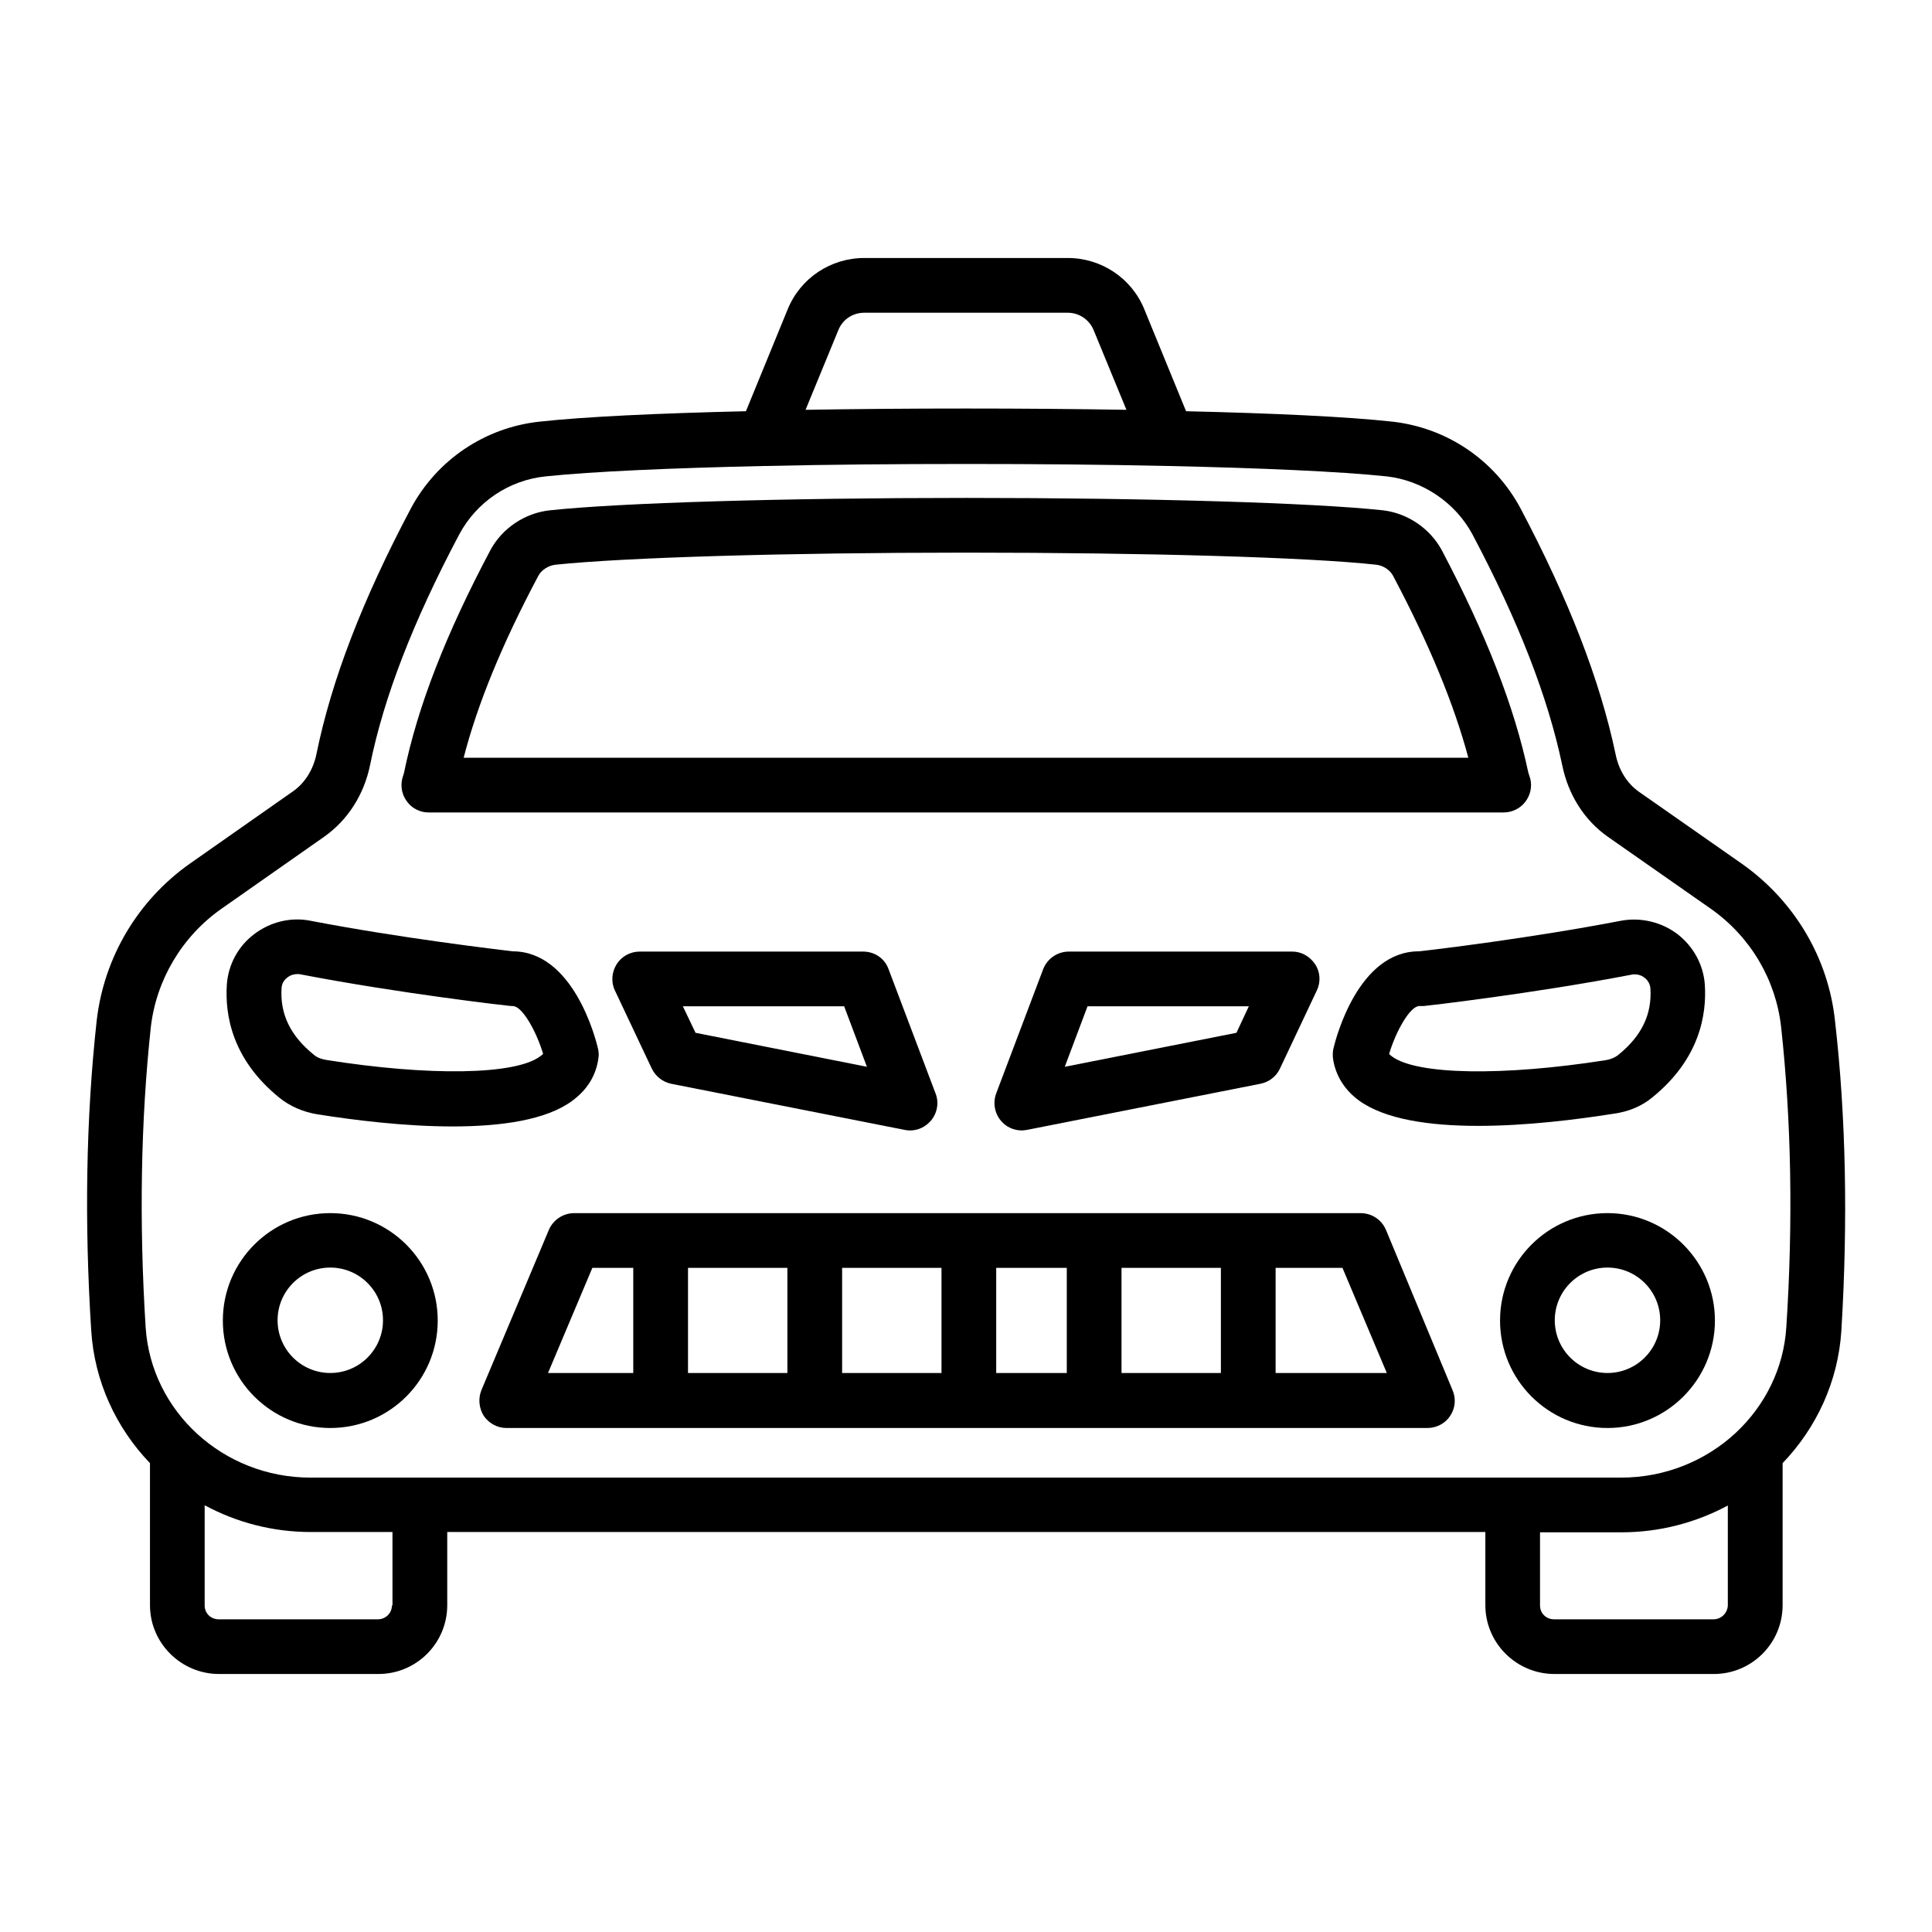
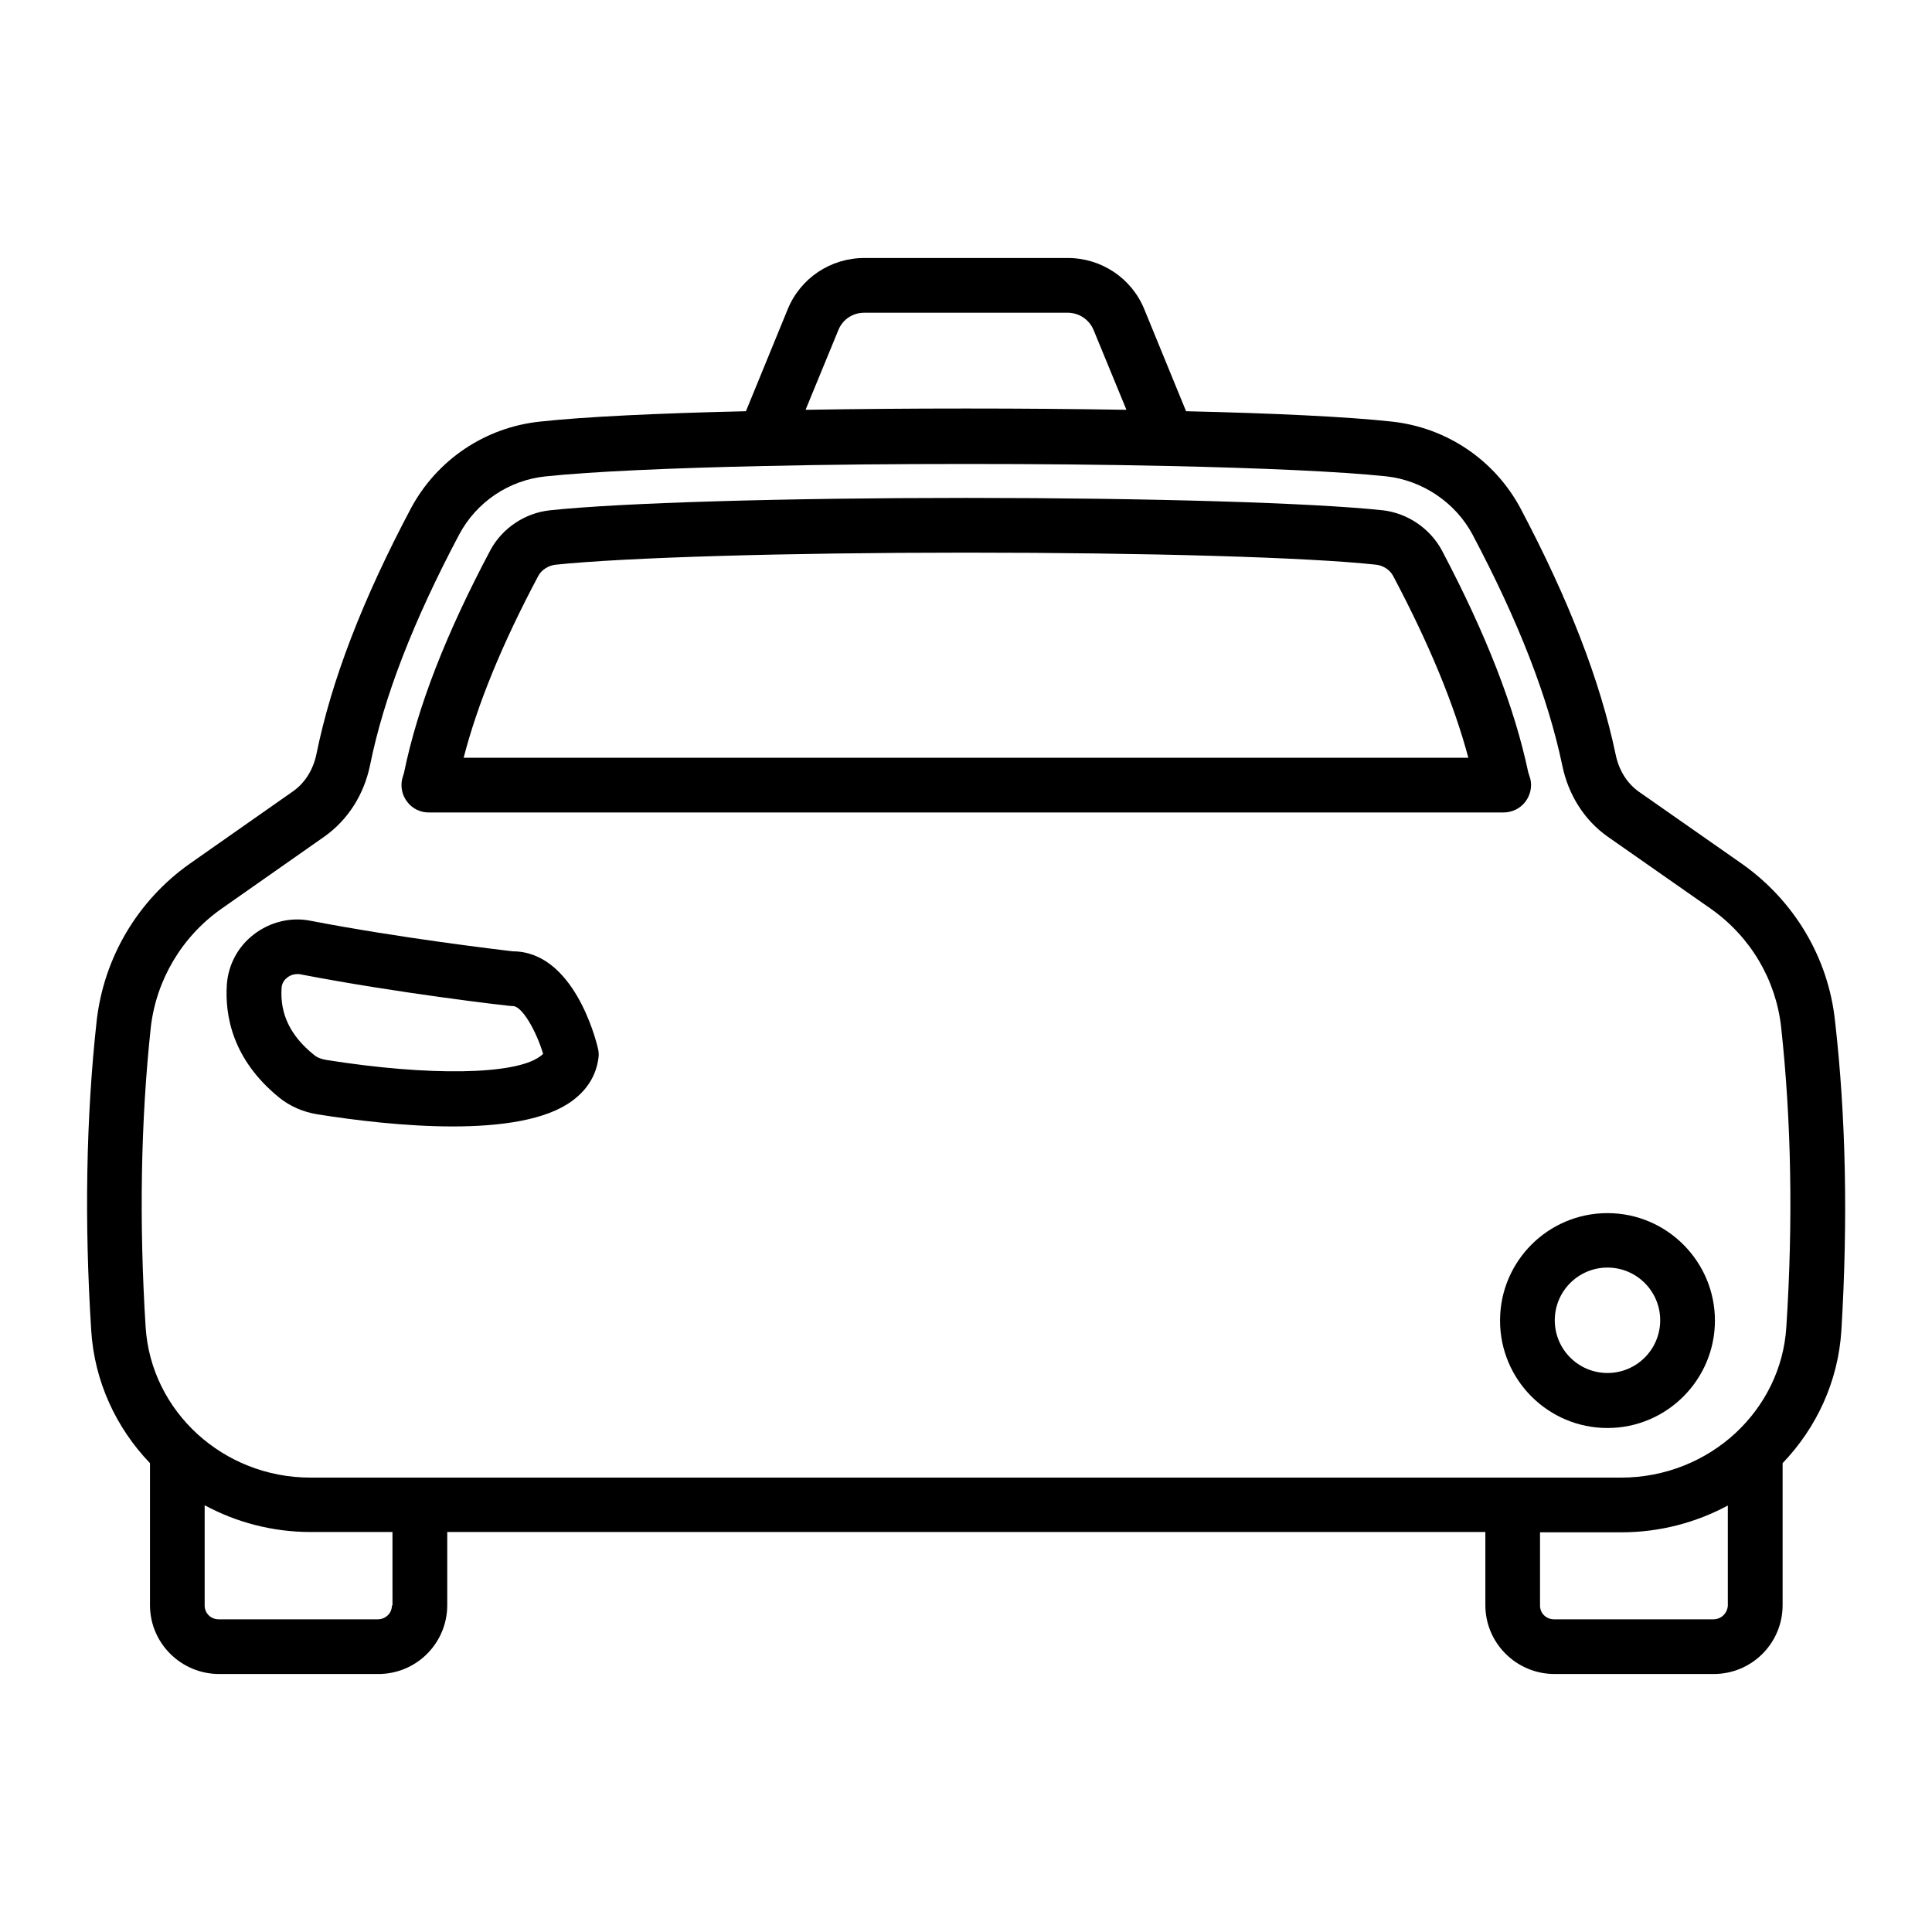
<svg xmlns="http://www.w3.org/2000/svg" fill="#000000" width="800px" height="800px" version="1.1" viewBox="144 144 512 512">
  <g>
    <path d="m630.3 414.58c-1.754-16.641-10.688-31.754-24.578-41.602l-27.402-19.16c-3.129-2.215-5.344-5.727-6.184-10-4.121-19.543-12.367-40.84-25.191-65.113-6.871-12.824-19.543-21.375-34.047-22.977-11.832-1.297-31.449-2.215-54.578-2.75l-11.07-27.023c-3.359-8.246-11.375-13.586-20.305-13.586h-53.891c-8.93 0-16.945 5.344-20.305 13.586l-11.07 27.023c-23.055 0.535-42.746 1.449-54.578 2.75-14.578 1.527-27.328 10.152-34.199 22.977-12.902 24.352-21.07 45.648-25.039 65.113-0.84 4.121-3.055 7.711-6.258 9.922l-27.328 19.16c-13.816 9.77-22.746 24.887-24.656 41.602-2.824 25.648-3.281 53.281-1.449 82.059 0.84 13.586 6.641 25.879 15.574 35.191v37.633c0 10.078 8.246 18.242 18.32 18.242h42.215c10.078 0 18.242-8.168 18.242-18.242v-19.391h275.11v19.391c0 10.078 8.246 18.242 18.32 18.242h42.215c10.078 0 18.242-8.168 18.242-18.242v-37.633c8.93-9.312 14.734-21.602 15.574-35.191 1.75-29.004 1.219-56.562-1.684-81.98zm-264.12-183.12c1.145-2.824 3.816-4.582 6.871-4.582h53.891c3.055 0 5.727 1.832 6.871 4.582l8.703 21.145c-27.328-0.457-57.711-0.457-85.035 0zm-118.32 338.01c0 2.062-1.68 3.664-3.742 3.664h-42.137c-2.137 0-3.742-1.602-3.742-3.664v-26.566c8.32 4.504 17.938 7.098 28.09 7.098h21.68l0.004 19.469zm350.22 3.664h-42.215c-2.137 0-3.742-1.602-3.742-3.664v-19.391h21.602c10.152 0 19.77-2.594 28.168-7.098v26.566c-0.148 1.984-1.75 3.586-3.812 3.586zm19.312-77.402c-0.688 10.992-5.727 20.84-13.434 28.016l-0.078 0.078c-7.863 7.25-18.551 11.754-30.23 11.754h-347.39c-23.055 0-42.215-17.48-43.664-39.848-1.754-27.938-1.297-54.73 1.375-79.539 1.449-12.52 8.246-23.969 18.625-31.297l27.328-19.16c6.258-4.426 10.535-11.145 12.137-18.93 3.664-18.09 11.449-38.168 23.664-61.219 4.582-8.551 13.129-14.352 22.902-15.344 12.367-1.297 33.434-2.215 57.938-2.75h0.23c16.719-0.383 34.961-0.535 53.281-0.535s36.562 0.152 53.281 0.535h0.152 0.078c24.504 0.535 45.496 1.449 57.863 2.75 9.543 1.07 18.242 6.945 22.746 15.344 12.215 23.055 20 43.055 23.816 61.219 1.602 7.863 5.879 14.578 12.062 18.93l27.402 19.16c10.457 7.406 17.176 18.777 18.551 31.375 2.668 24.5 3.199 51.293 1.367 79.461z" />
    <path d="m257.56 359.31h284.88c2.215 0 4.352-0.992 5.727-2.75 1.375-1.754 1.91-4.047 1.375-6.184-0.152-0.535-0.305-0.992-0.535-1.68-3.664-17.328-11.145-36.562-22.902-58.855-3.129-5.801-9.082-9.848-15.648-10.609-18.551-1.984-61.906-3.281-110.3-3.281-48.473 0-91.832 1.297-110.38 3.281-6.641 0.688-12.672 4.734-15.801 10.535-11.832 22.289-19.312 41.527-22.902 59.008-0.152 0.457-0.305 0.992-0.457 1.527-0.535 2.137-0.078 4.426 1.297 6.184 1.297 1.754 3.434 2.824 5.648 2.824zm29.082-62.672c0.84-1.602 2.672-2.75 4.504-2.977 18.168-1.91 60.84-3.207 108.85-3.207 47.938 0 90.688 1.223 108.78 3.207 1.832 0.23 3.586 1.375 4.426 2.977 9.543 18.016 16.105 33.895 19.922 48.168h-266.25c3.664-14.199 10.152-30.074 19.77-48.168z" />
-     <path d="m511.29 469.92c-1.145-2.672-3.742-4.426-6.719-4.426l-208.39-0.004c-2.902 0-5.574 1.754-6.719 4.426l-17.863 42.441c-0.918 2.215-0.688 4.809 0.609 6.871 1.375 1.984 3.586 3.207 6.031 3.207h244.04c2.441 0 4.734-1.223 6.031-3.207 1.375-2.062 1.602-4.582 0.609-6.871zm-144.12 10.074h26.336v27.863h-26.336zm-14.504 27.863h-26.336v-27.863h26.336zm55.34-27.863h18.703v27.863h-18.703zm33.207 0h26.336v27.863h-26.336zm-140.23 0h10.84v27.863h-22.594zm181.07 27.863v-27.863h17.711l11.754 27.863z" />
-     <path d="m231.53 465.49c-15.727 0-28.473 12.746-28.473 28.473 0 15.727 12.746 28.473 28.473 28.473 15.727 0 28.473-12.746 28.473-28.473 0-15.723-12.746-28.473-28.473-28.473zm0 42.367c-7.711 0-13.969-6.258-13.969-13.969s6.258-13.969 13.969-13.969c7.711 0 13.969 6.258 13.969 13.969s-6.258 13.969-13.969 13.969z" />
    <path d="m570 465.49c-15.727 0-28.473 12.746-28.473 28.473 0 15.727 12.746 28.473 28.473 28.473 15.727 0.004 28.473-12.82 28.473-28.473 0-15.648-12.746-28.473-28.473-28.473zm0 42.367c-7.711 0-13.969-6.258-13.969-13.969s6.258-13.969 13.969-13.969c7.711 0 13.969 6.258 13.969 13.969s-6.258 13.969-13.969 13.969z" />
-     <path d="m372.75 396.18h-59.234c-2.519 0-4.809 1.297-6.106 3.359s-1.527 4.734-0.457 6.945l9.77 20.688c0.992 2.062 2.902 3.586 5.191 4.047l61.832 12.215c0.457 0.078 0.918 0.152 1.375 0.152 2.137 0 4.121-0.918 5.574-2.594 1.68-1.984 2.215-4.809 1.223-7.25l-12.441-32.898c-1-2.832-3.672-4.664-6.727-4.664zm-44.426 21.523-3.359-7.023h42.746l6.031 16.031z" />
-     <path d="m486.48 396.18h-59.234c-3.055 0-5.727 1.91-6.793 4.656l-12.441 32.898c-0.918 2.441-0.457 5.266 1.223 7.25 1.375 1.68 3.434 2.594 5.574 2.594 0.457 0 0.918-0.078 1.375-0.152l61.832-12.215c2.289-0.457 4.199-1.91 5.191-4.047l9.77-20.688c1.07-2.215 0.918-4.887-0.457-6.945-1.383-2.055-3.594-3.352-6.039-3.352zm-14.809 21.523-45.496 9.008 6.031-16.031h42.746z" />
    <path d="m302.59 424.43c0.152-0.918 0.078-1.754-0.152-2.672-0.609-2.672-6.566-25.648-22.594-25.648-3.742-0.457-29.77-3.512-53.512-8.09-5.266-1.07-10.762 0.305-15.039 3.586-4.199 3.207-6.793 8.016-7.176 13.281-0.535 8.09 1.375 19.848 13.895 30 2.824 2.289 6.336 3.816 10.152 4.426 9.617 1.527 23.055 3.207 35.801 3.207s24.809-1.68 31.68-6.793c4.047-2.977 6.336-6.793 6.945-11.297zm-15.496-0.457c-6.566 4.887-29.312 5.266-56.641 0.918-1.375-0.23-2.519-0.688-3.281-1.375-6.258-5.039-9.008-10.84-8.551-17.711 0.078-1.449 0.992-2.367 1.527-2.75 0.762-0.609 1.68-0.918 2.672-0.918 0.305 0 0.535 0 0.84 0.078 26.105 5.039 54.809 8.32 55.113 8.32 0.305 0 0.535 0.078 0.84 0.078h0.305c2.441 0 6.184 6.566 8.016 12.672-0.227 0.227-0.457 0.457-0.84 0.688z" />
-     <path d="m581.9 434.81c12.52-10.152 14.426-21.906 13.895-29.922-0.383-5.191-2.977-10-7.176-13.281-4.273-3.281-9.848-4.582-15.113-3.586-23.816 4.582-49.77 7.711-53.512 8.09-16.031 0-21.984 23.055-22.594 25.648-0.23 0.84-0.23 1.754-0.152 2.672 0.609 4.426 2.977 8.32 6.793 11.145 6.945 5.113 18.93 6.793 31.68 6.793 12.746 0 26.184-1.68 35.801-3.207 4.121-0.535 7.633-2.062 10.379-4.352zm-69.004-10.84c-0.305-0.23-0.609-0.457-0.762-0.688 1.832-6.106 5.574-12.672 8.016-12.672h0.078 1.07c0.305 0 28.93-3.281 55.113-8.32 1.223-0.23 2.519 0.078 3.434 0.84 0.535 0.383 1.375 1.297 1.527 2.75 0.457 6.871-2.289 12.672-8.551 17.711-1.07 0.84-2.367 1.223-3.359 1.375-27.254 4.269-50.004 3.887-56.566-0.996z" />
  </g>
</svg>